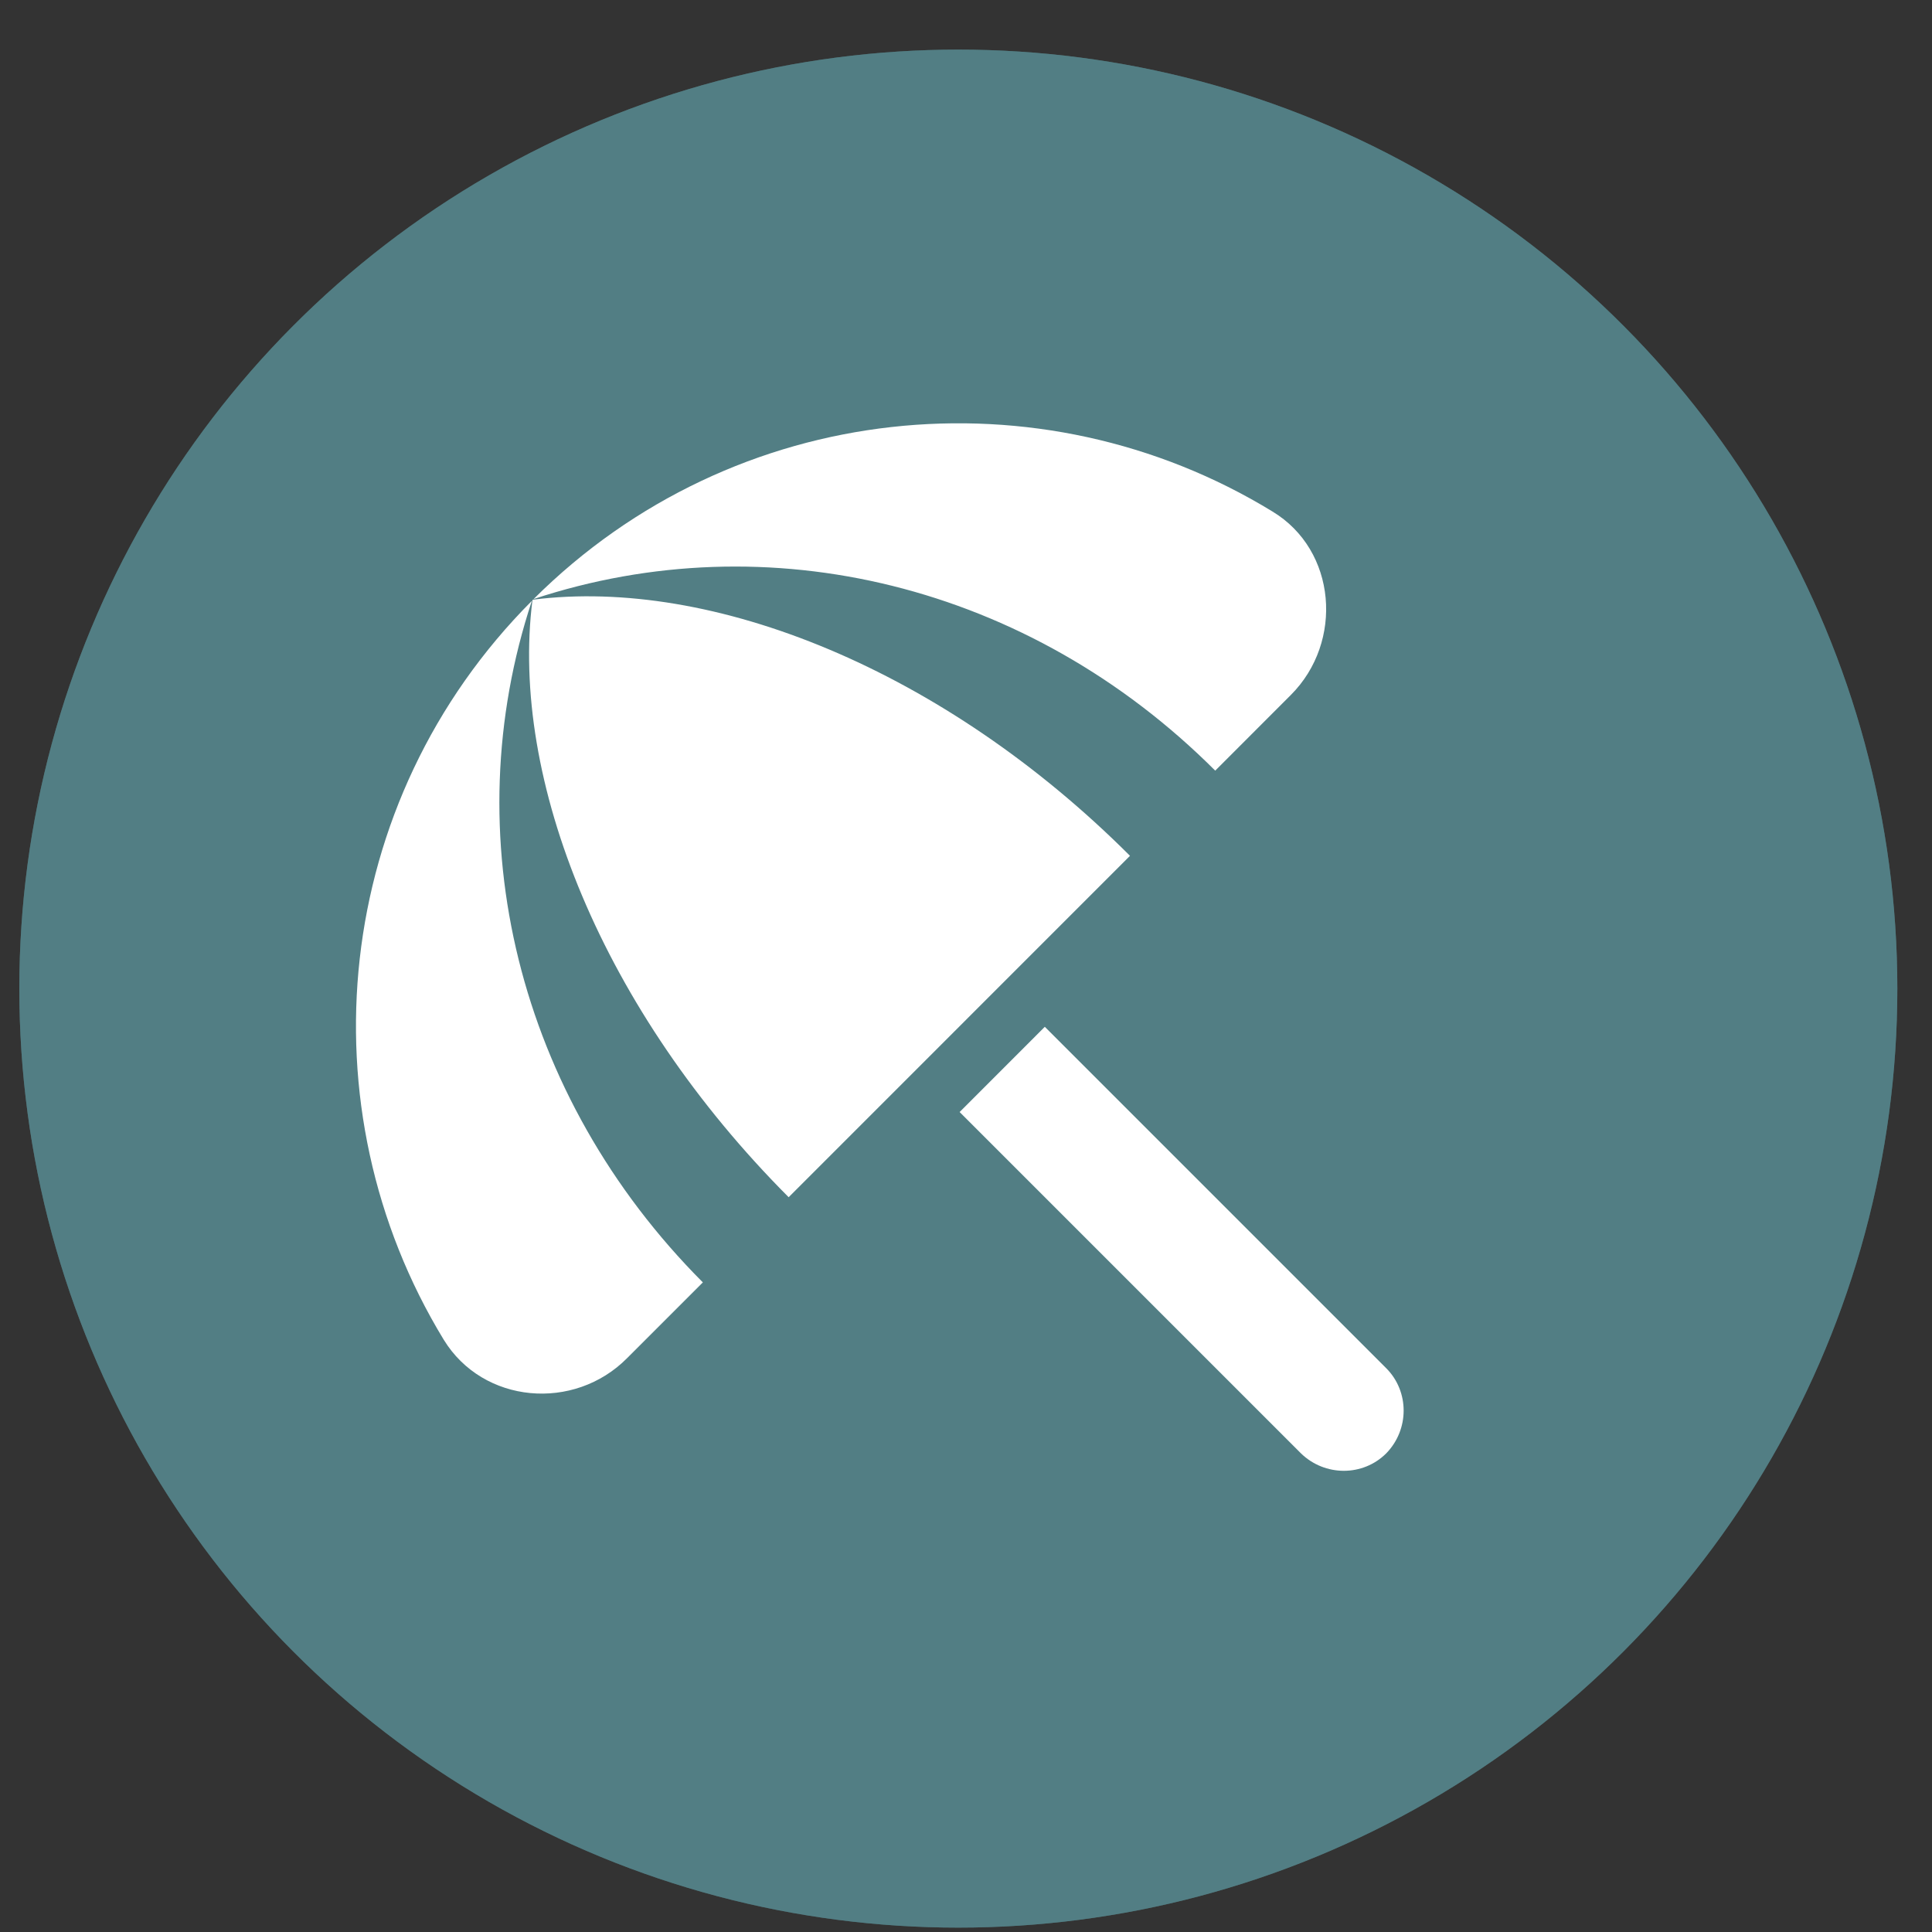
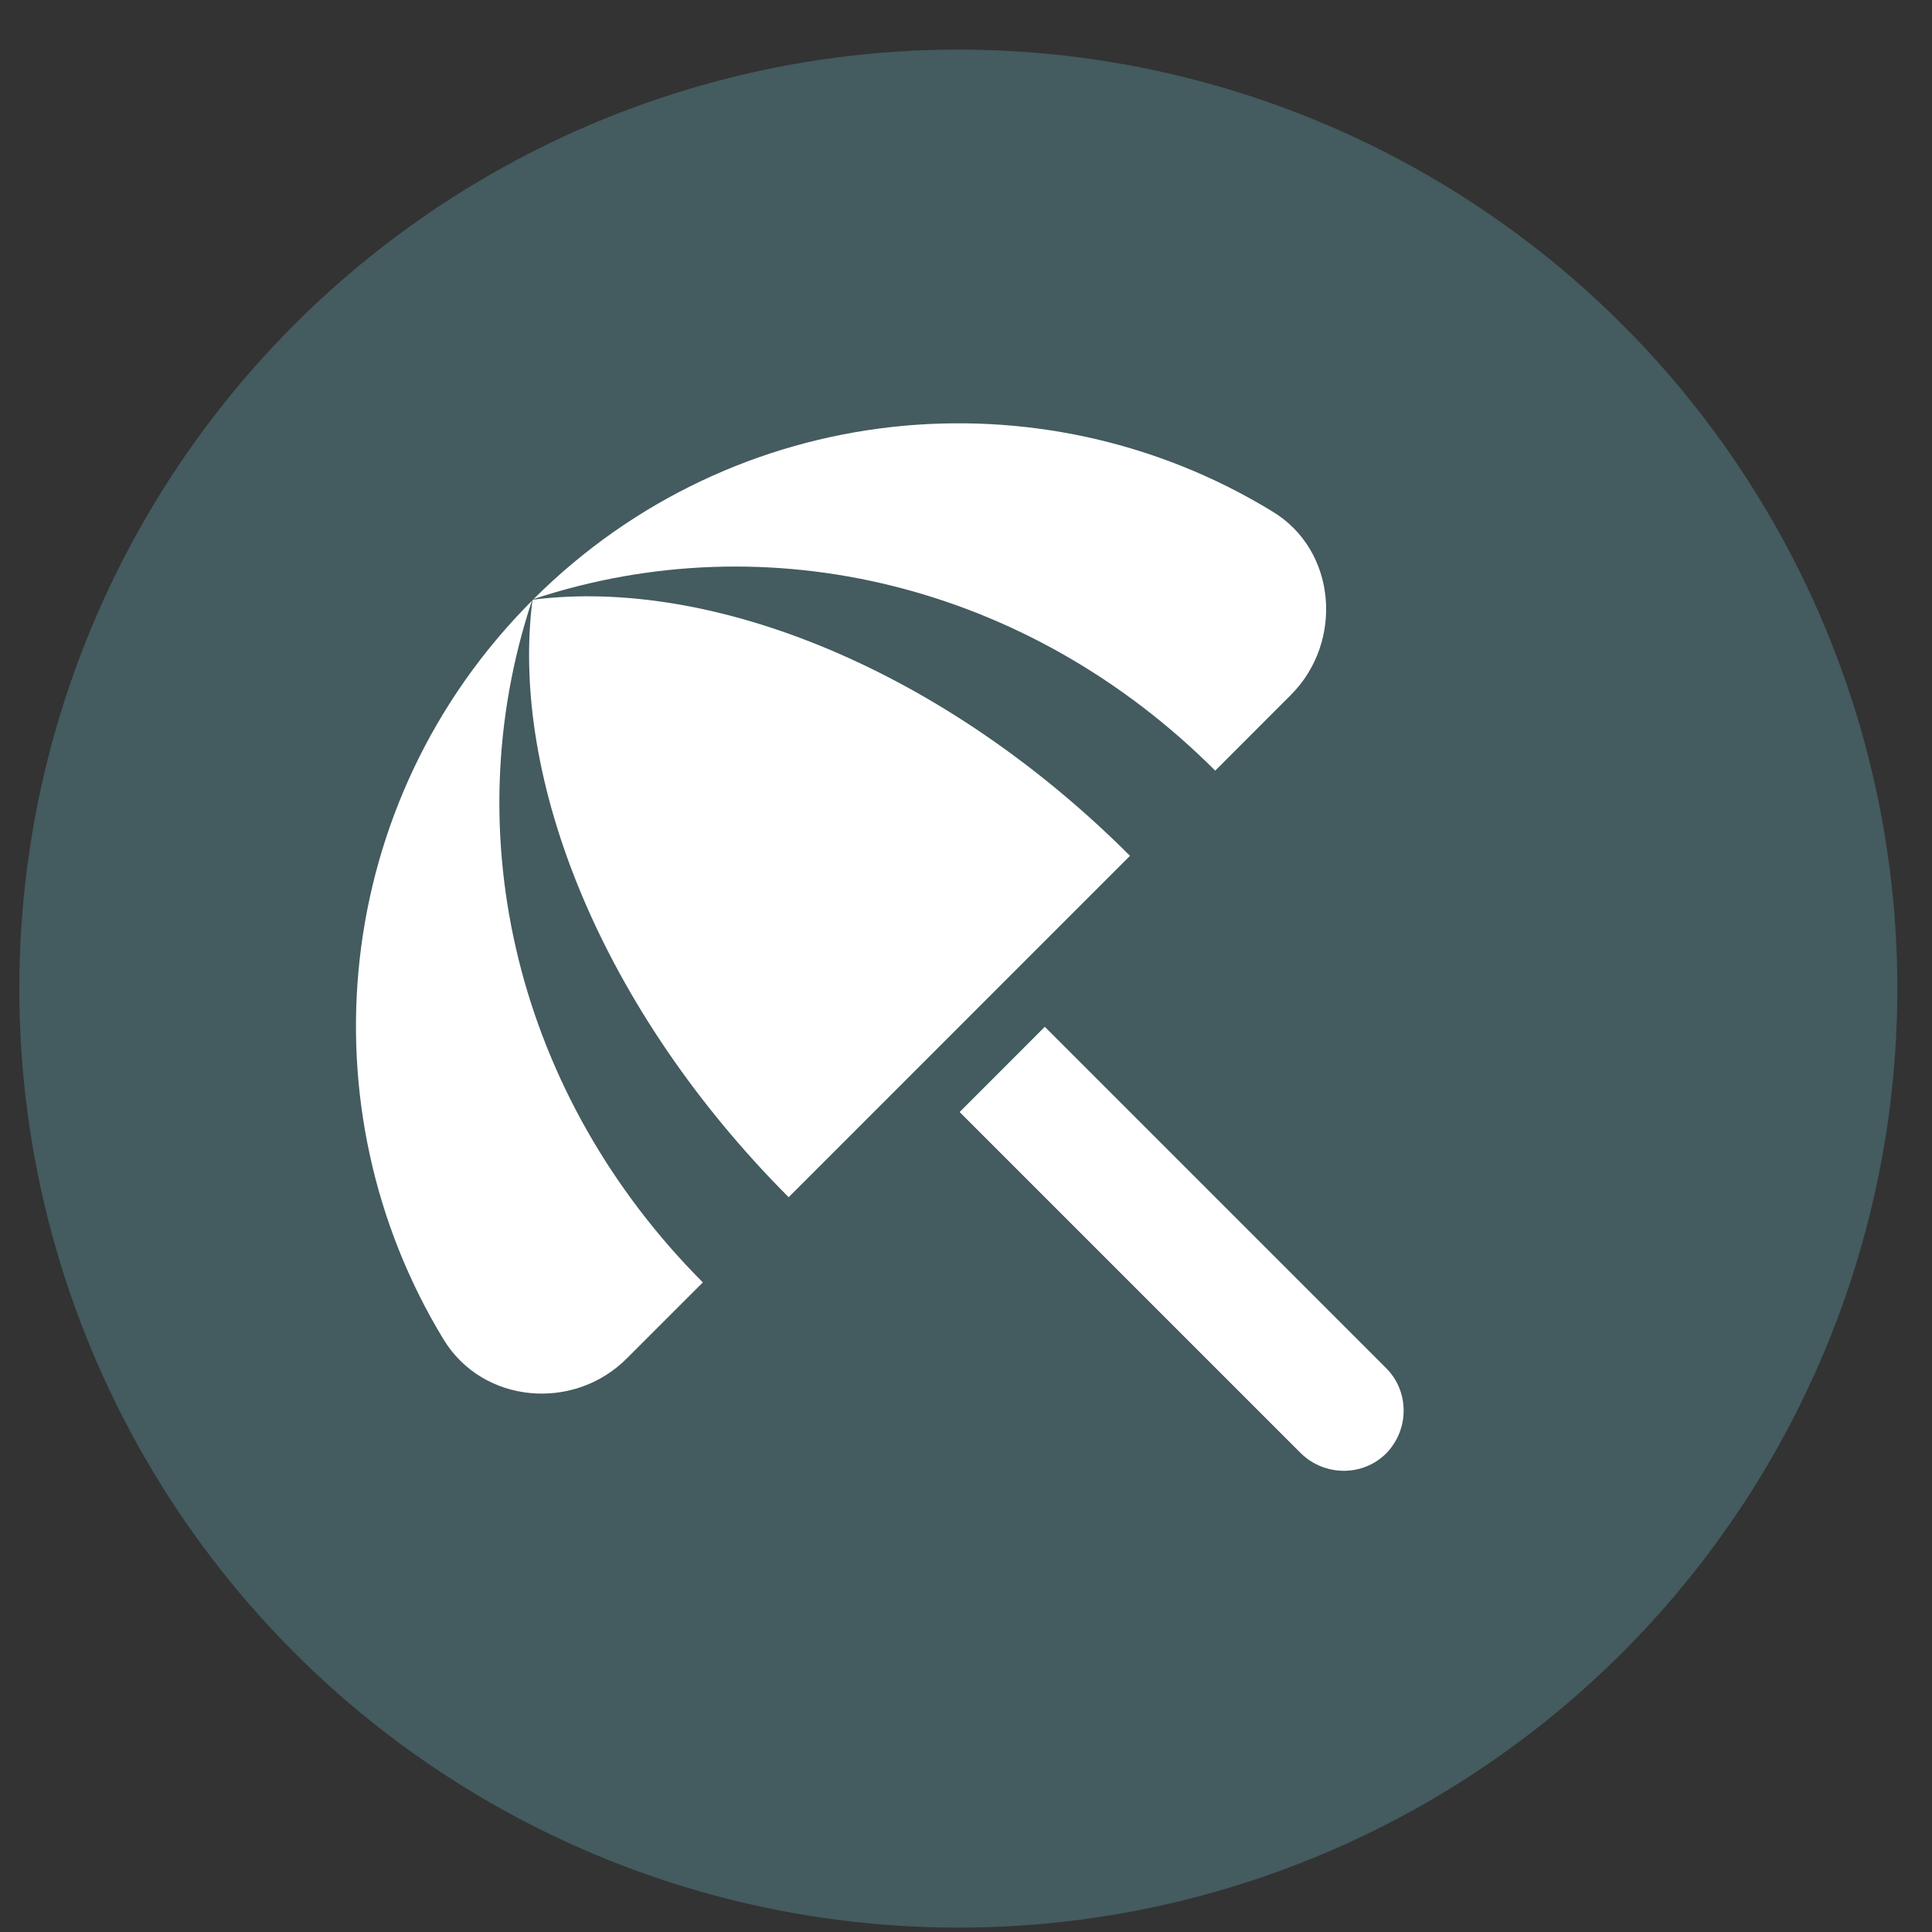
<svg xmlns="http://www.w3.org/2000/svg" width="34" height="34" viewBox="0 0 34 34" fill="none">
  <rect x="0" y="0" width="34" height="34" fill="#333333" stroke="none" />
-   <circle cx="16.865" cy="17.398" r="16.525" fill="#527F84" />
  <circle cx="16.865" cy="17.398" r="16.525" fill="#527F84" fill-opacity="0.5" />
  <circle cx="16.865" cy="17.398" r="16.525" fill="#527F84" fill-opacity="0.1" />
  <path d="M16.888 19.57L18.387 18.07L24.395 24.078C24.804 24.487 24.804 25.158 24.395 25.577C23.986 25.986 23.315 25.986 22.895 25.577L16.888 19.57ZM21.386 13.562L22.717 12.23C23.65 11.297 23.524 9.683 22.392 9.001C18.314 6.506 12.925 7.02 9.391 10.542C13.512 9.179 18.104 10.28 21.386 13.562ZM9.36 10.574C5.837 14.107 5.323 19.496 7.808 23.575C8.5 24.707 10.104 24.843 11.037 23.9L12.369 22.568C9.098 19.287 7.997 14.694 9.36 10.574ZM9.381 10.553L9.37 10.563C8.972 13.719 10.597 17.777 13.879 21.069L19.886 15.061C16.605 11.78 12.537 10.155 9.381 10.553Z" fill="white" />
</svg>